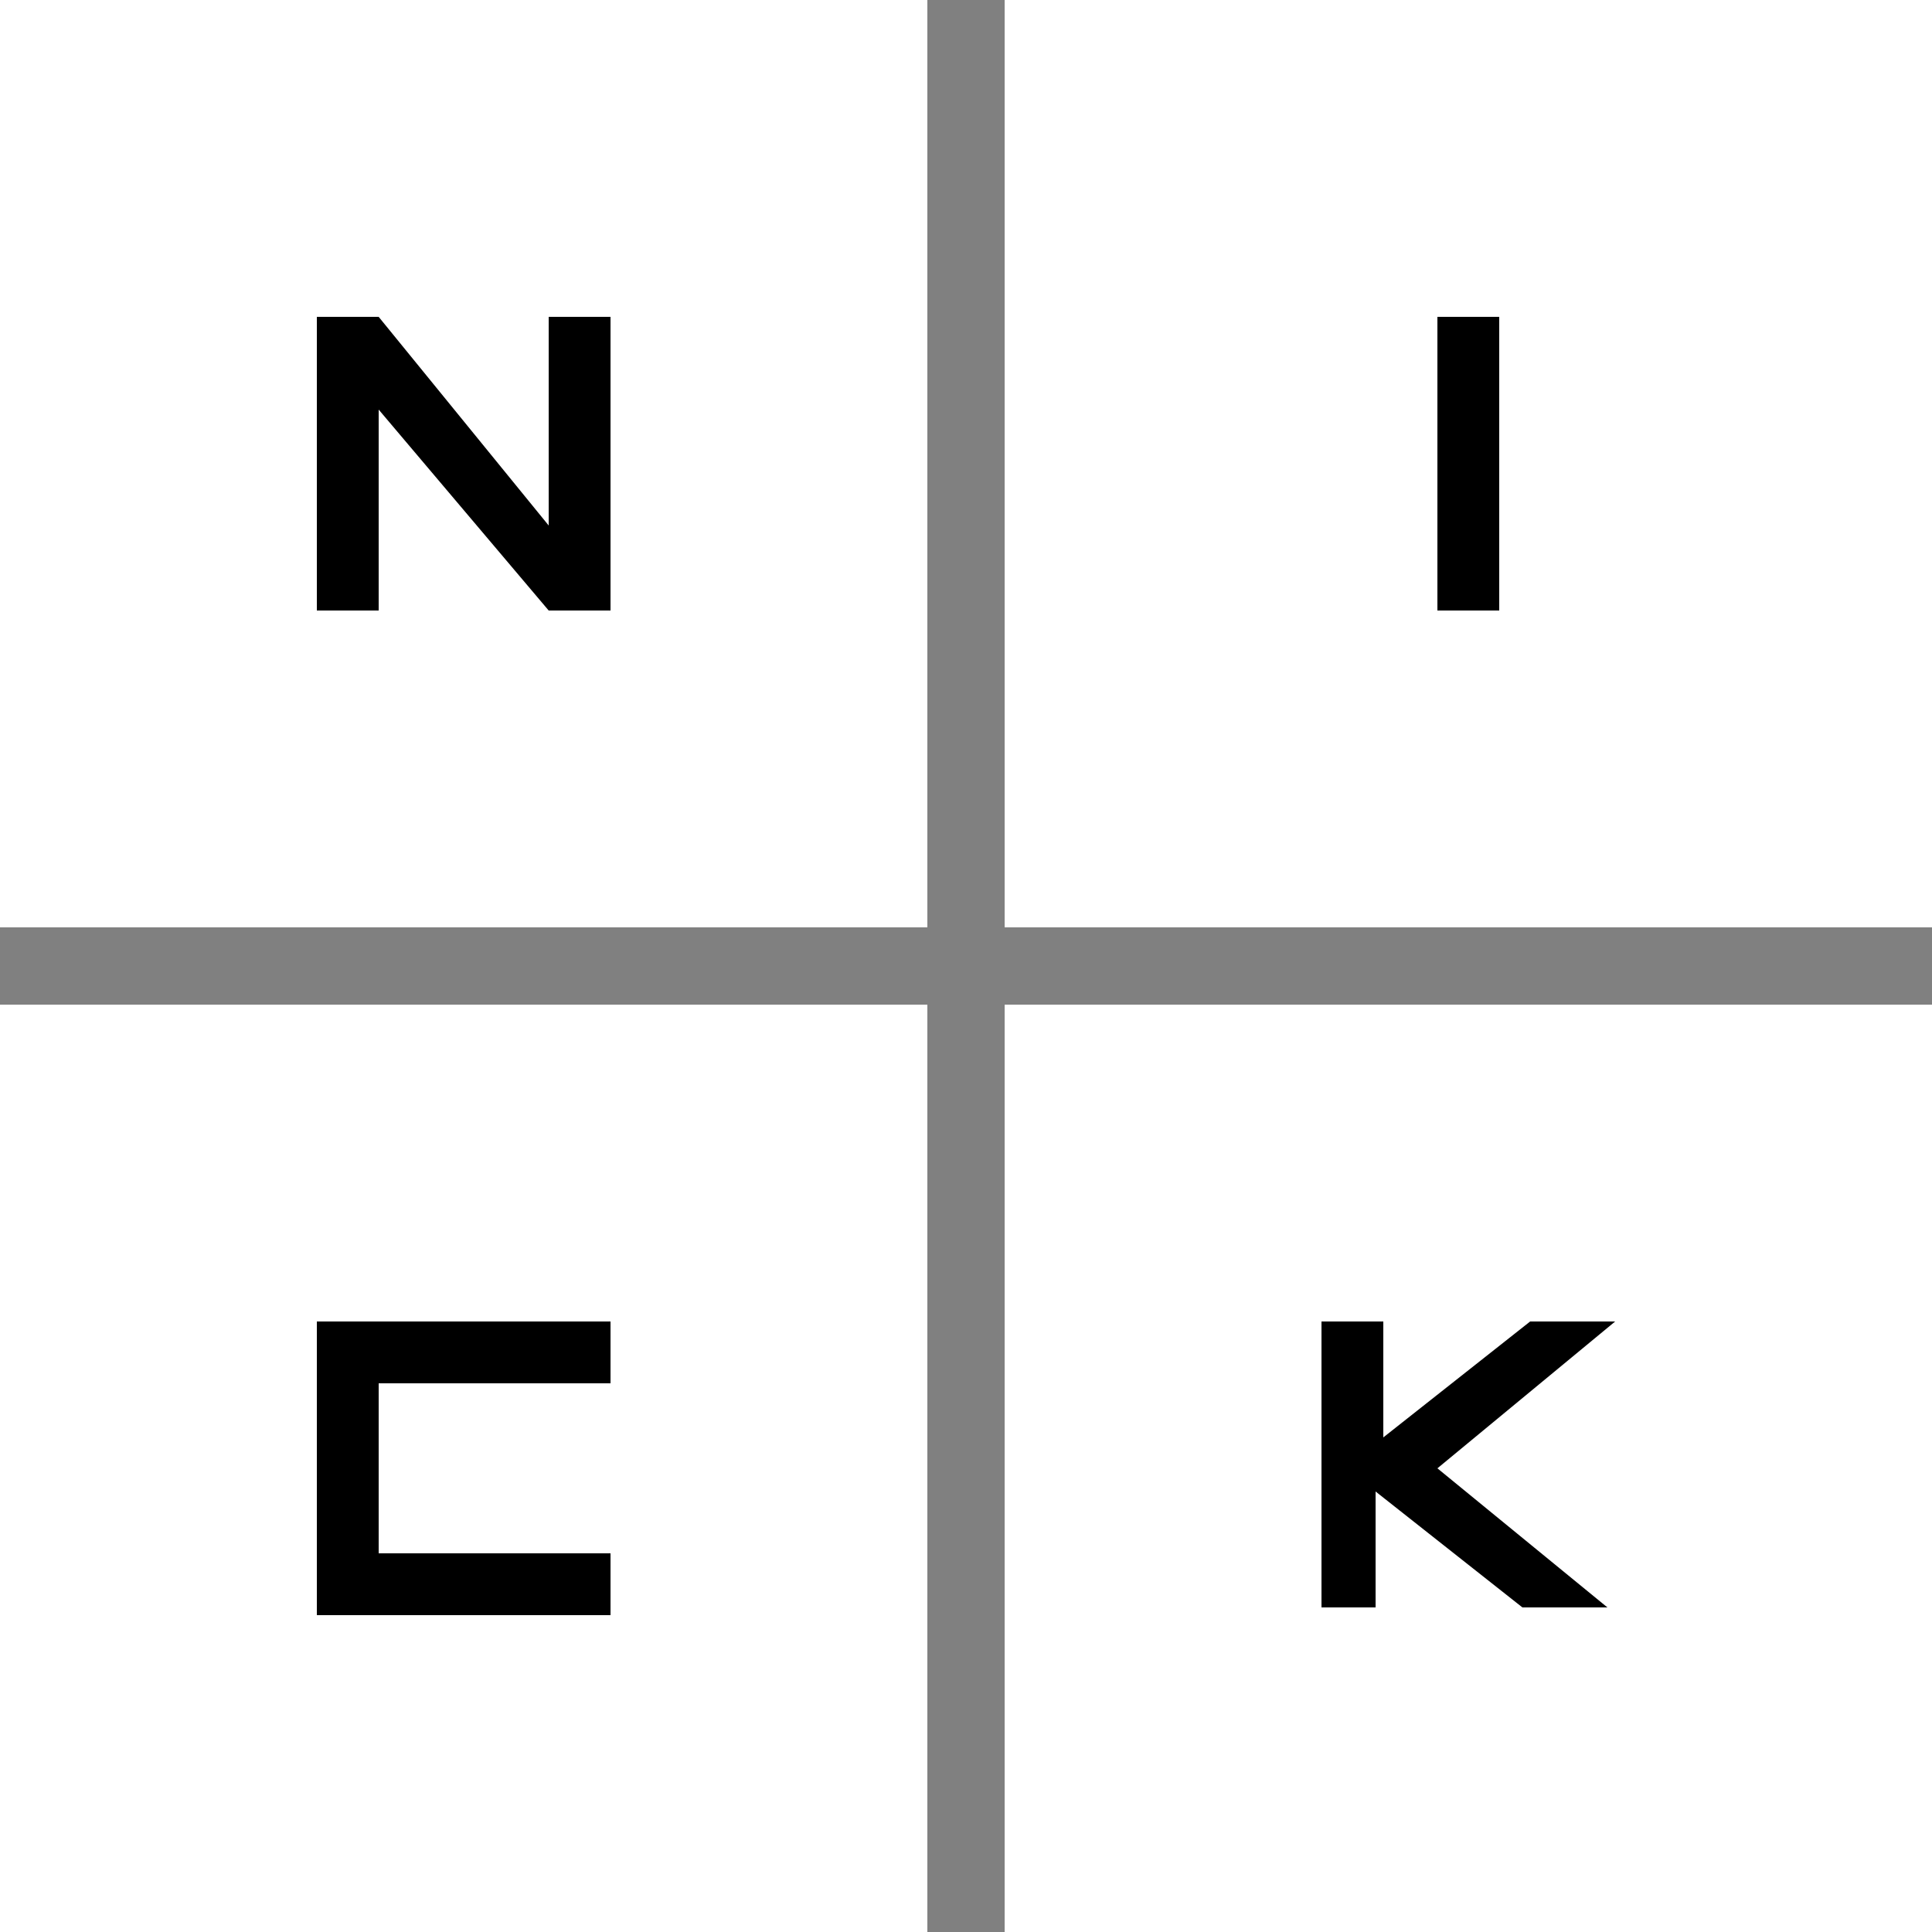
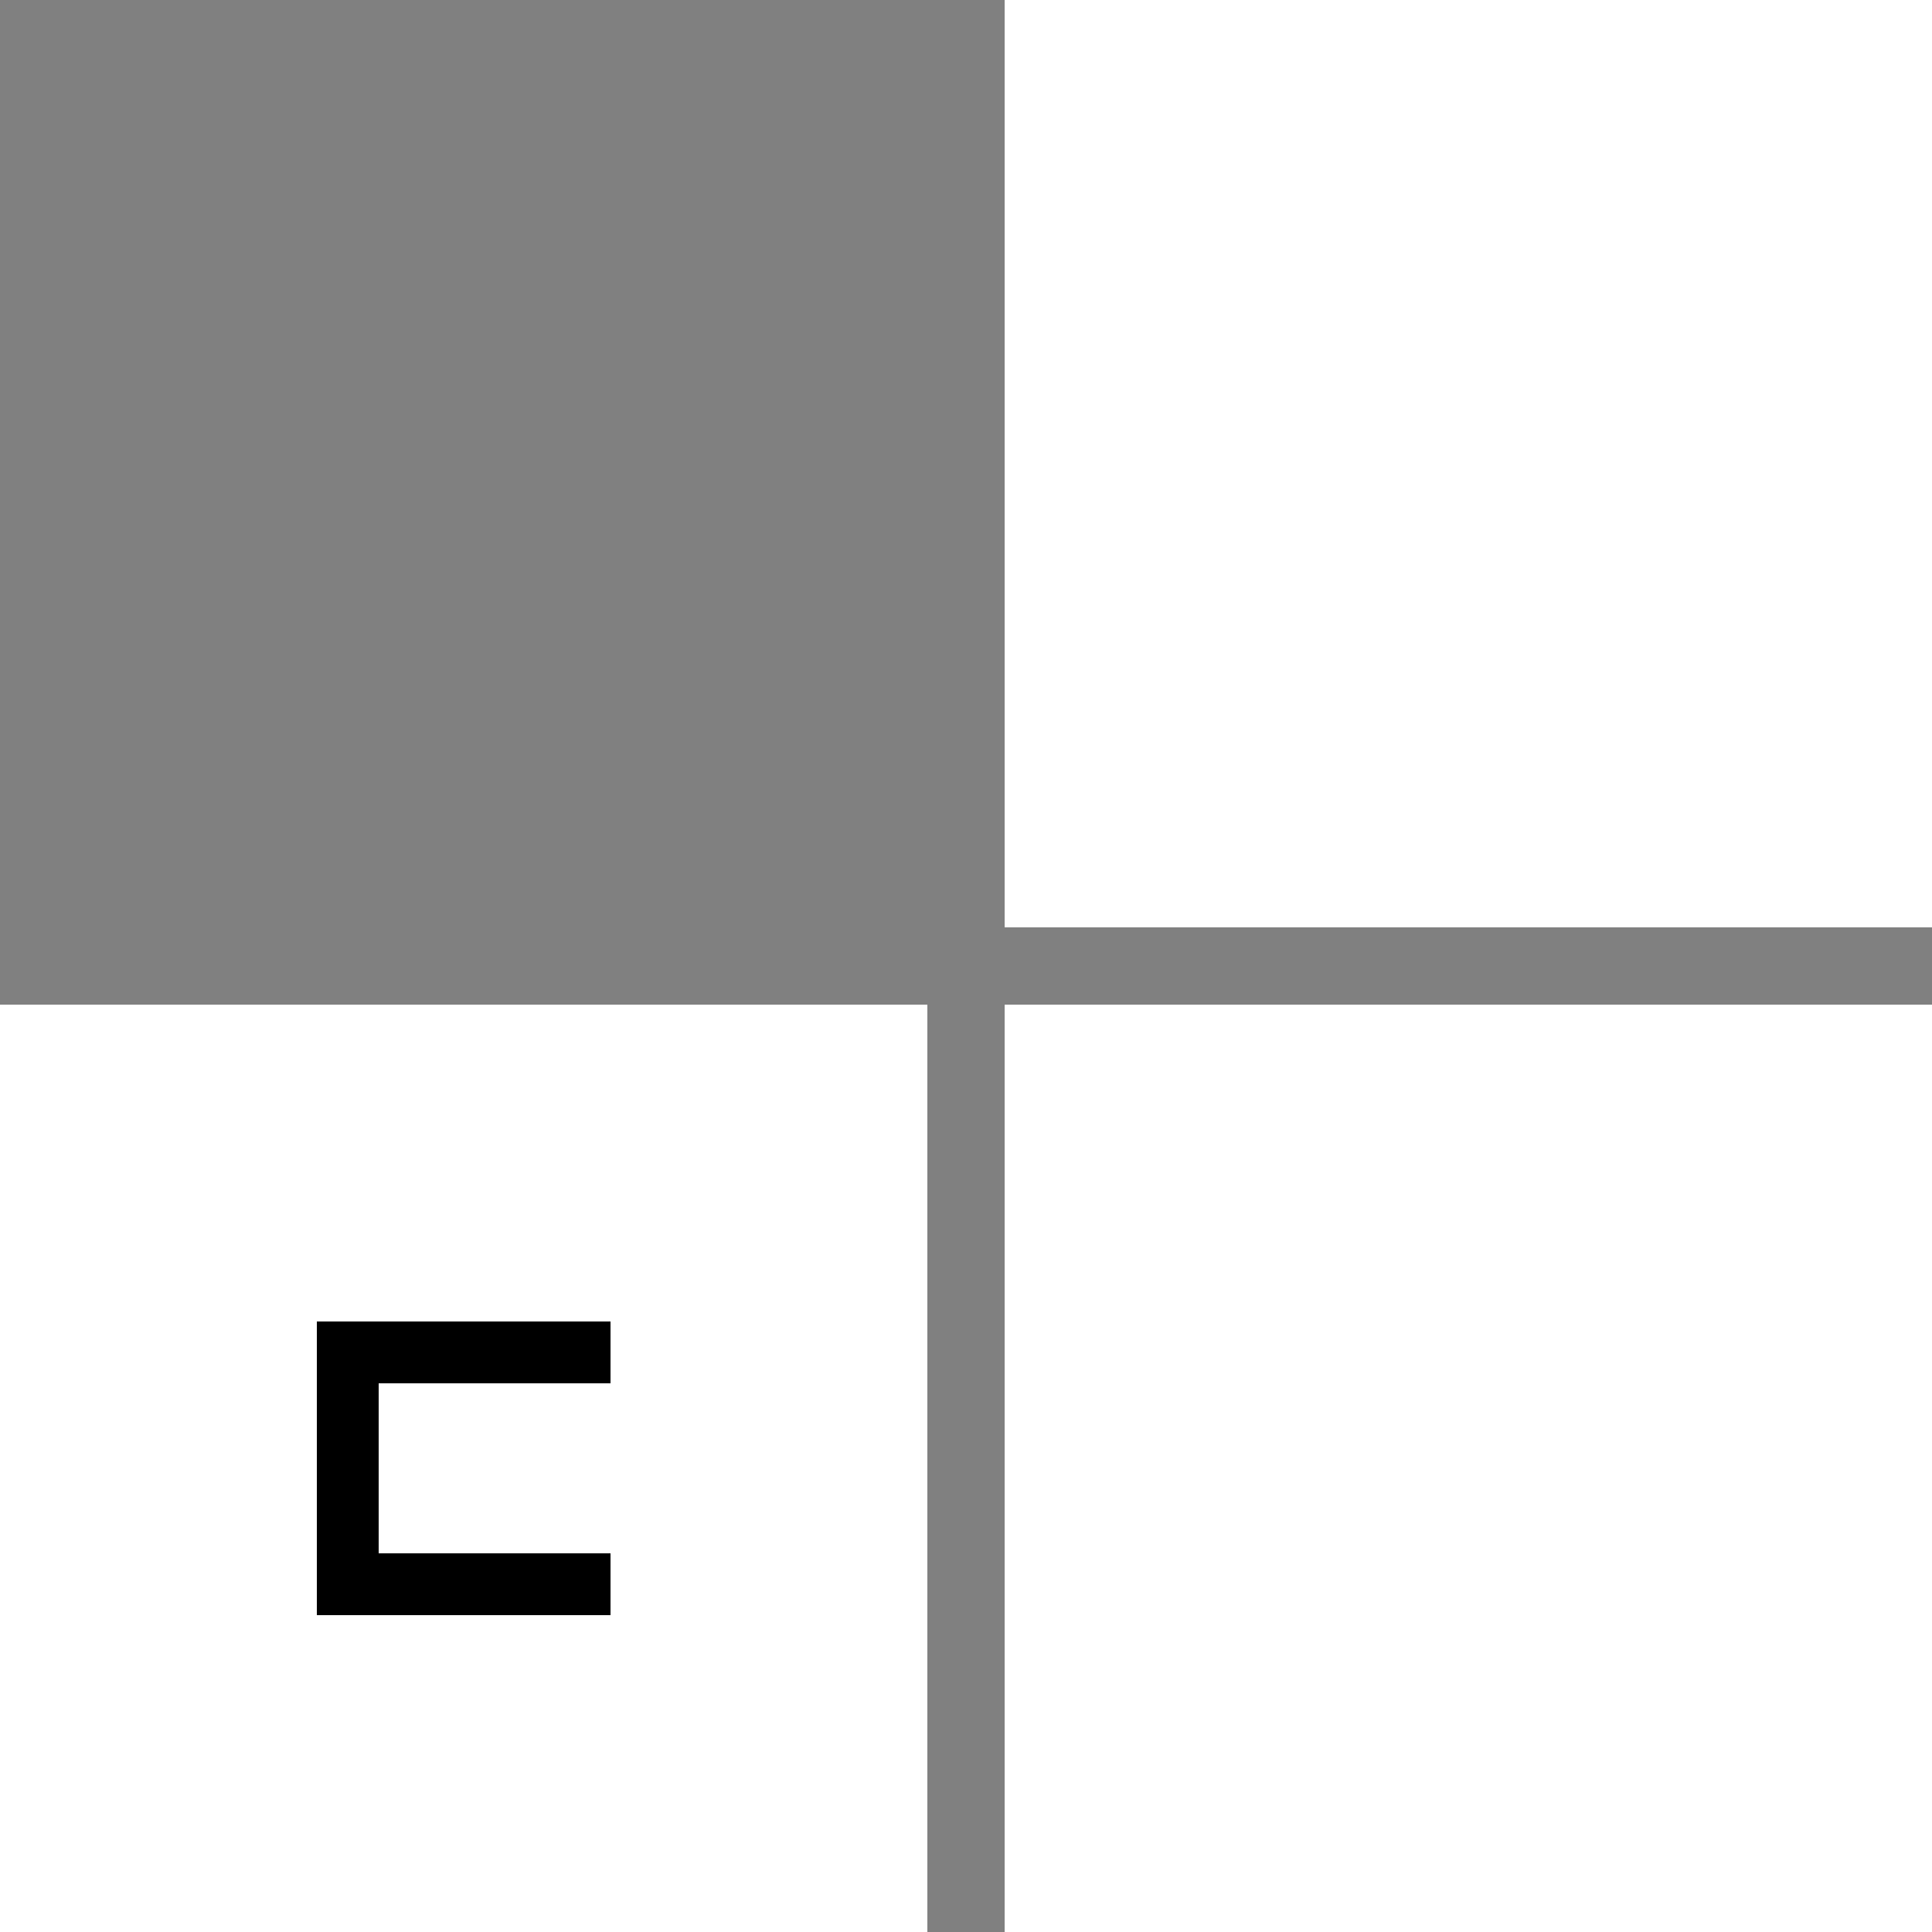
<svg xmlns="http://www.w3.org/2000/svg" version="1.1" id="Laag_1" x="0px" y="0px" viewBox="0 0 25 25" style="enable-background:new 0 0 25 25;" xml:space="preserve">
  <rect x="0" y="0" width="25" height="25" fill="#808080" stroke="none" />
  <style type="text/css">
	.st0{fill:#FFFFFF;}
</style>
-   <rect y="0" class="st0" width="12" height="12" />
  <rect x="13" class="st0" width="12" height="12" />
  <rect y="13" class="st0" width="12" height="12" />
  <rect x="13" y="13" class="st0" width="12" height="12" />
  <g>
-     <path d="M4.1,7.9V4.1h0.8l2.2,2.7V4.1h0.8v3.8H7.1L4.9,5.3v2.6H4.1z" />
-     <path d="M19.4,4.1v3.8h-0.8V4.1H19.4z" />
    <path d="M4.1,17.1h3.8v0.8h-3v2.2h3v0.8H4.1V17.1z" />
-     <path d="M17.1,20.9v-3.8h0.8v1.5l1.9-1.5h1.1L18.6,19l2.2,1.8h-1.1l-1.9-1.5v1.5H17.1z" />
  </g>
</svg>